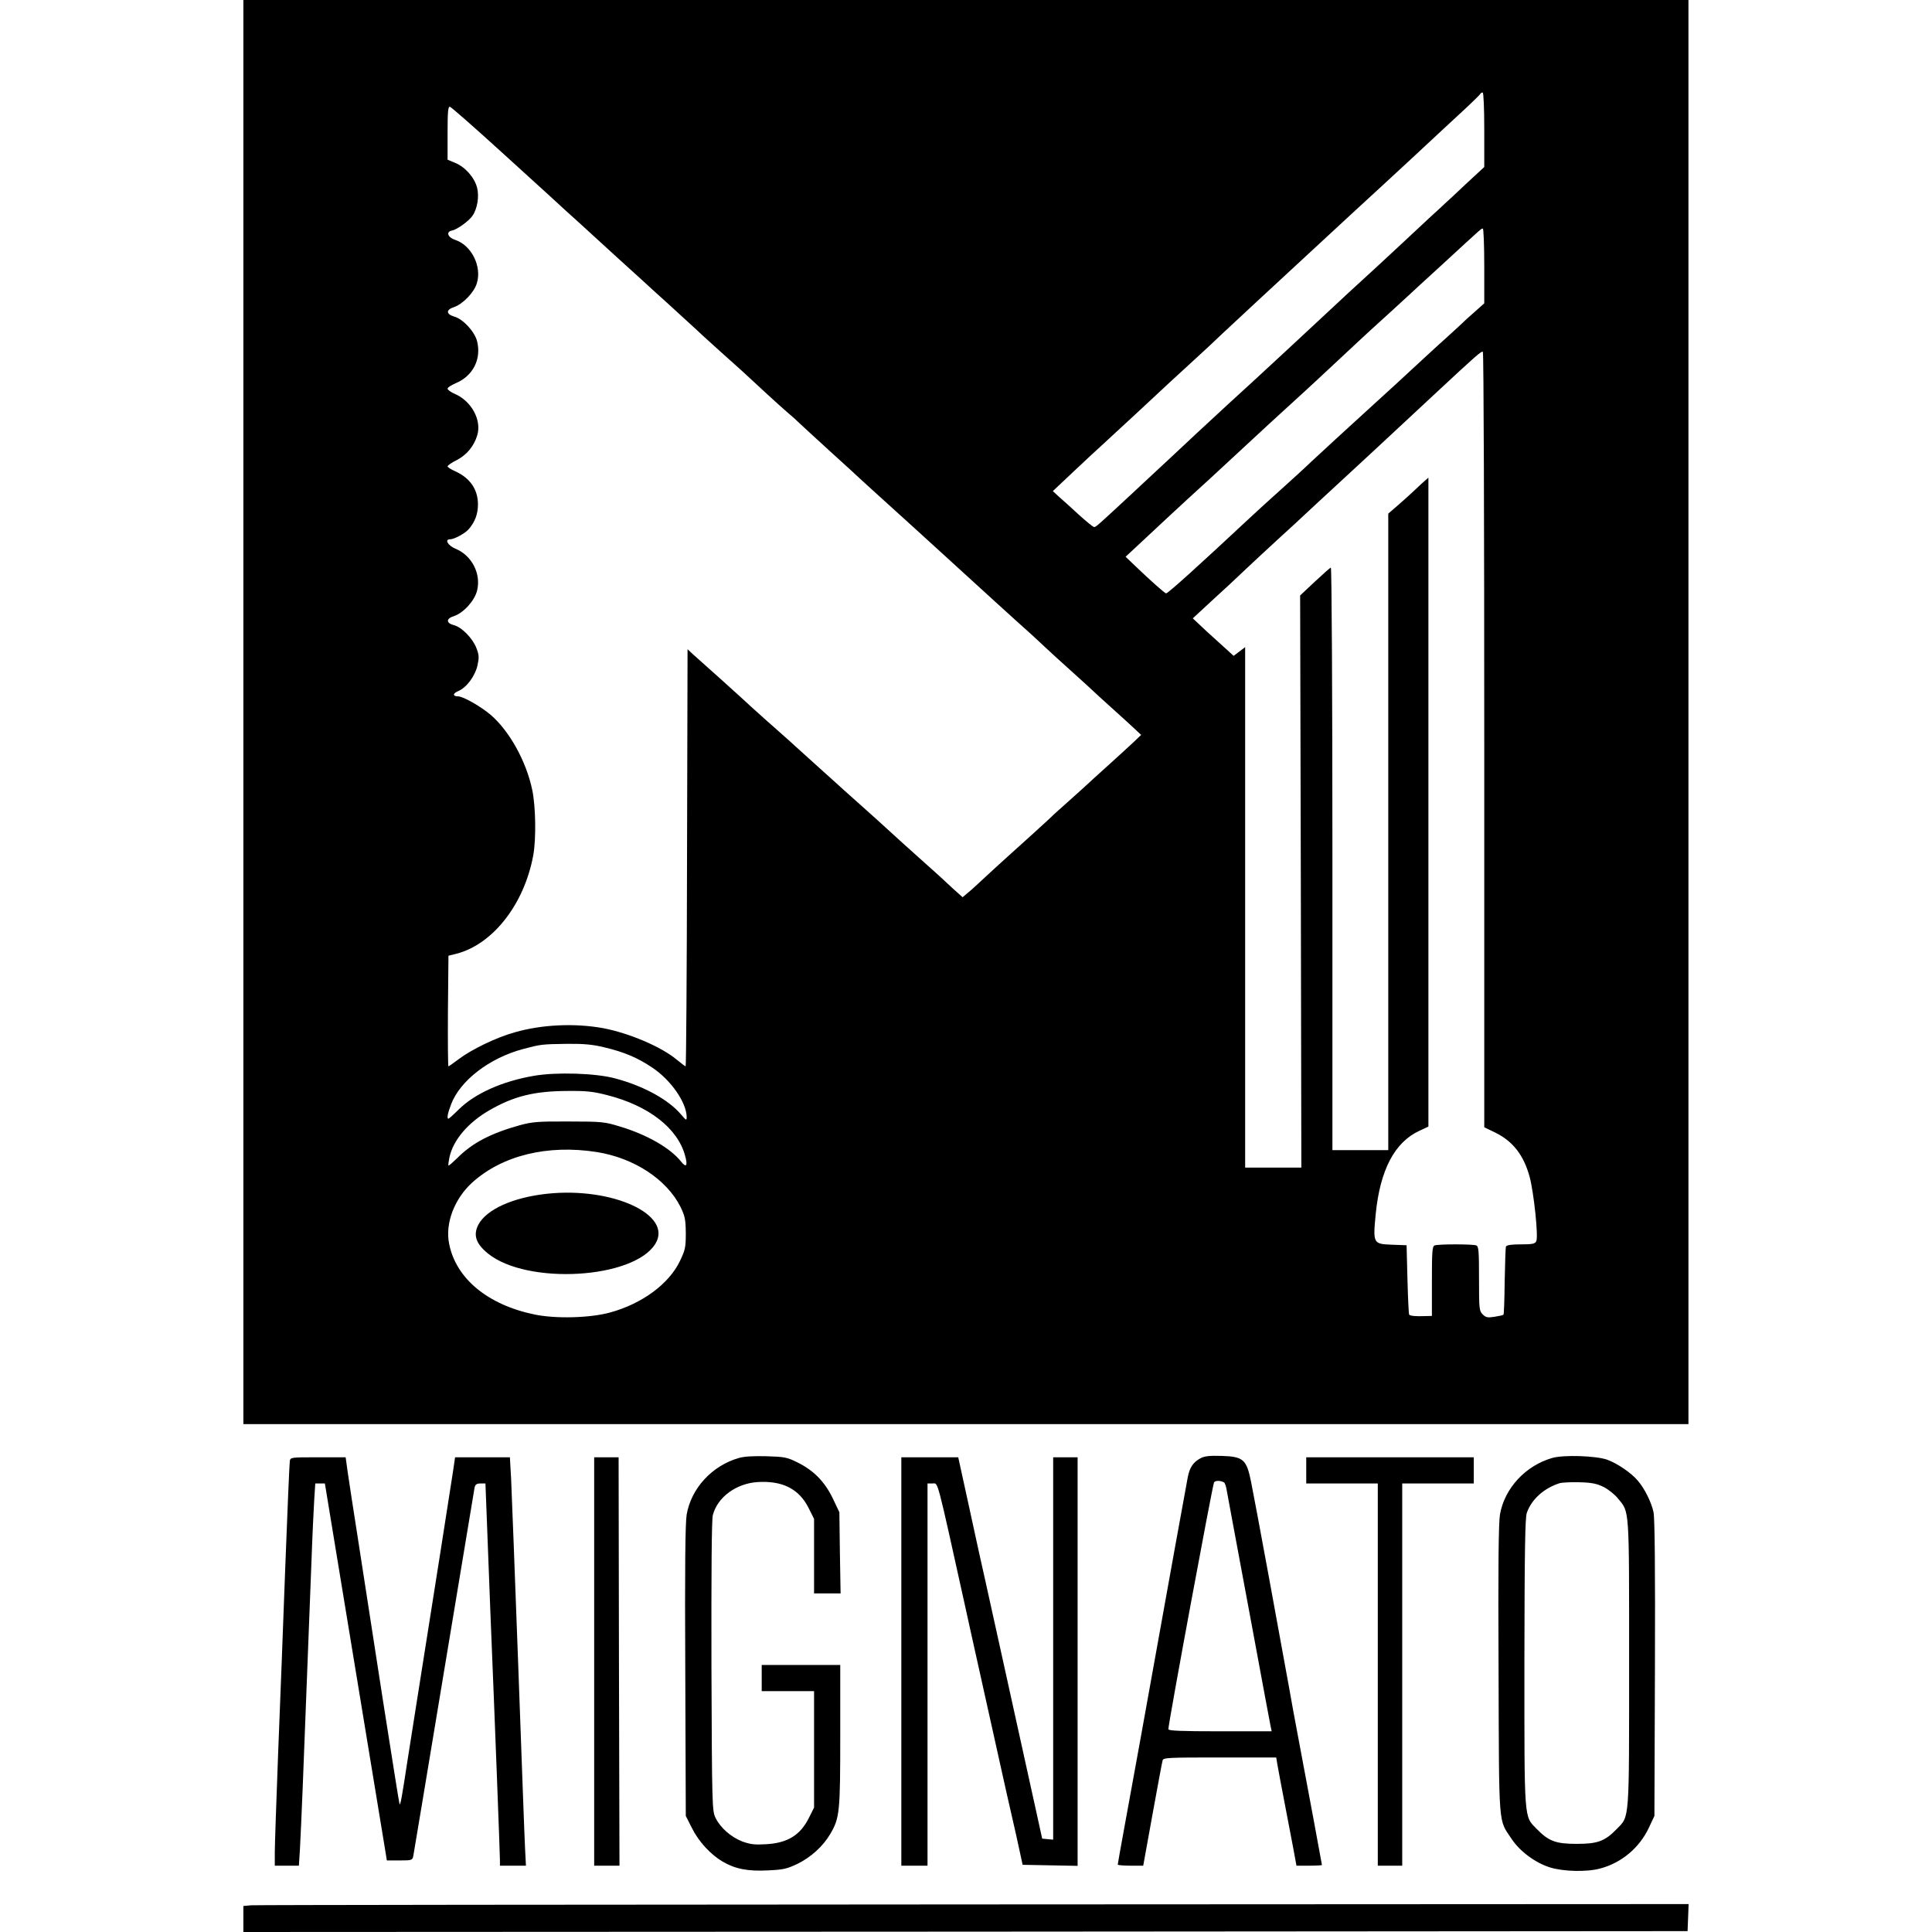
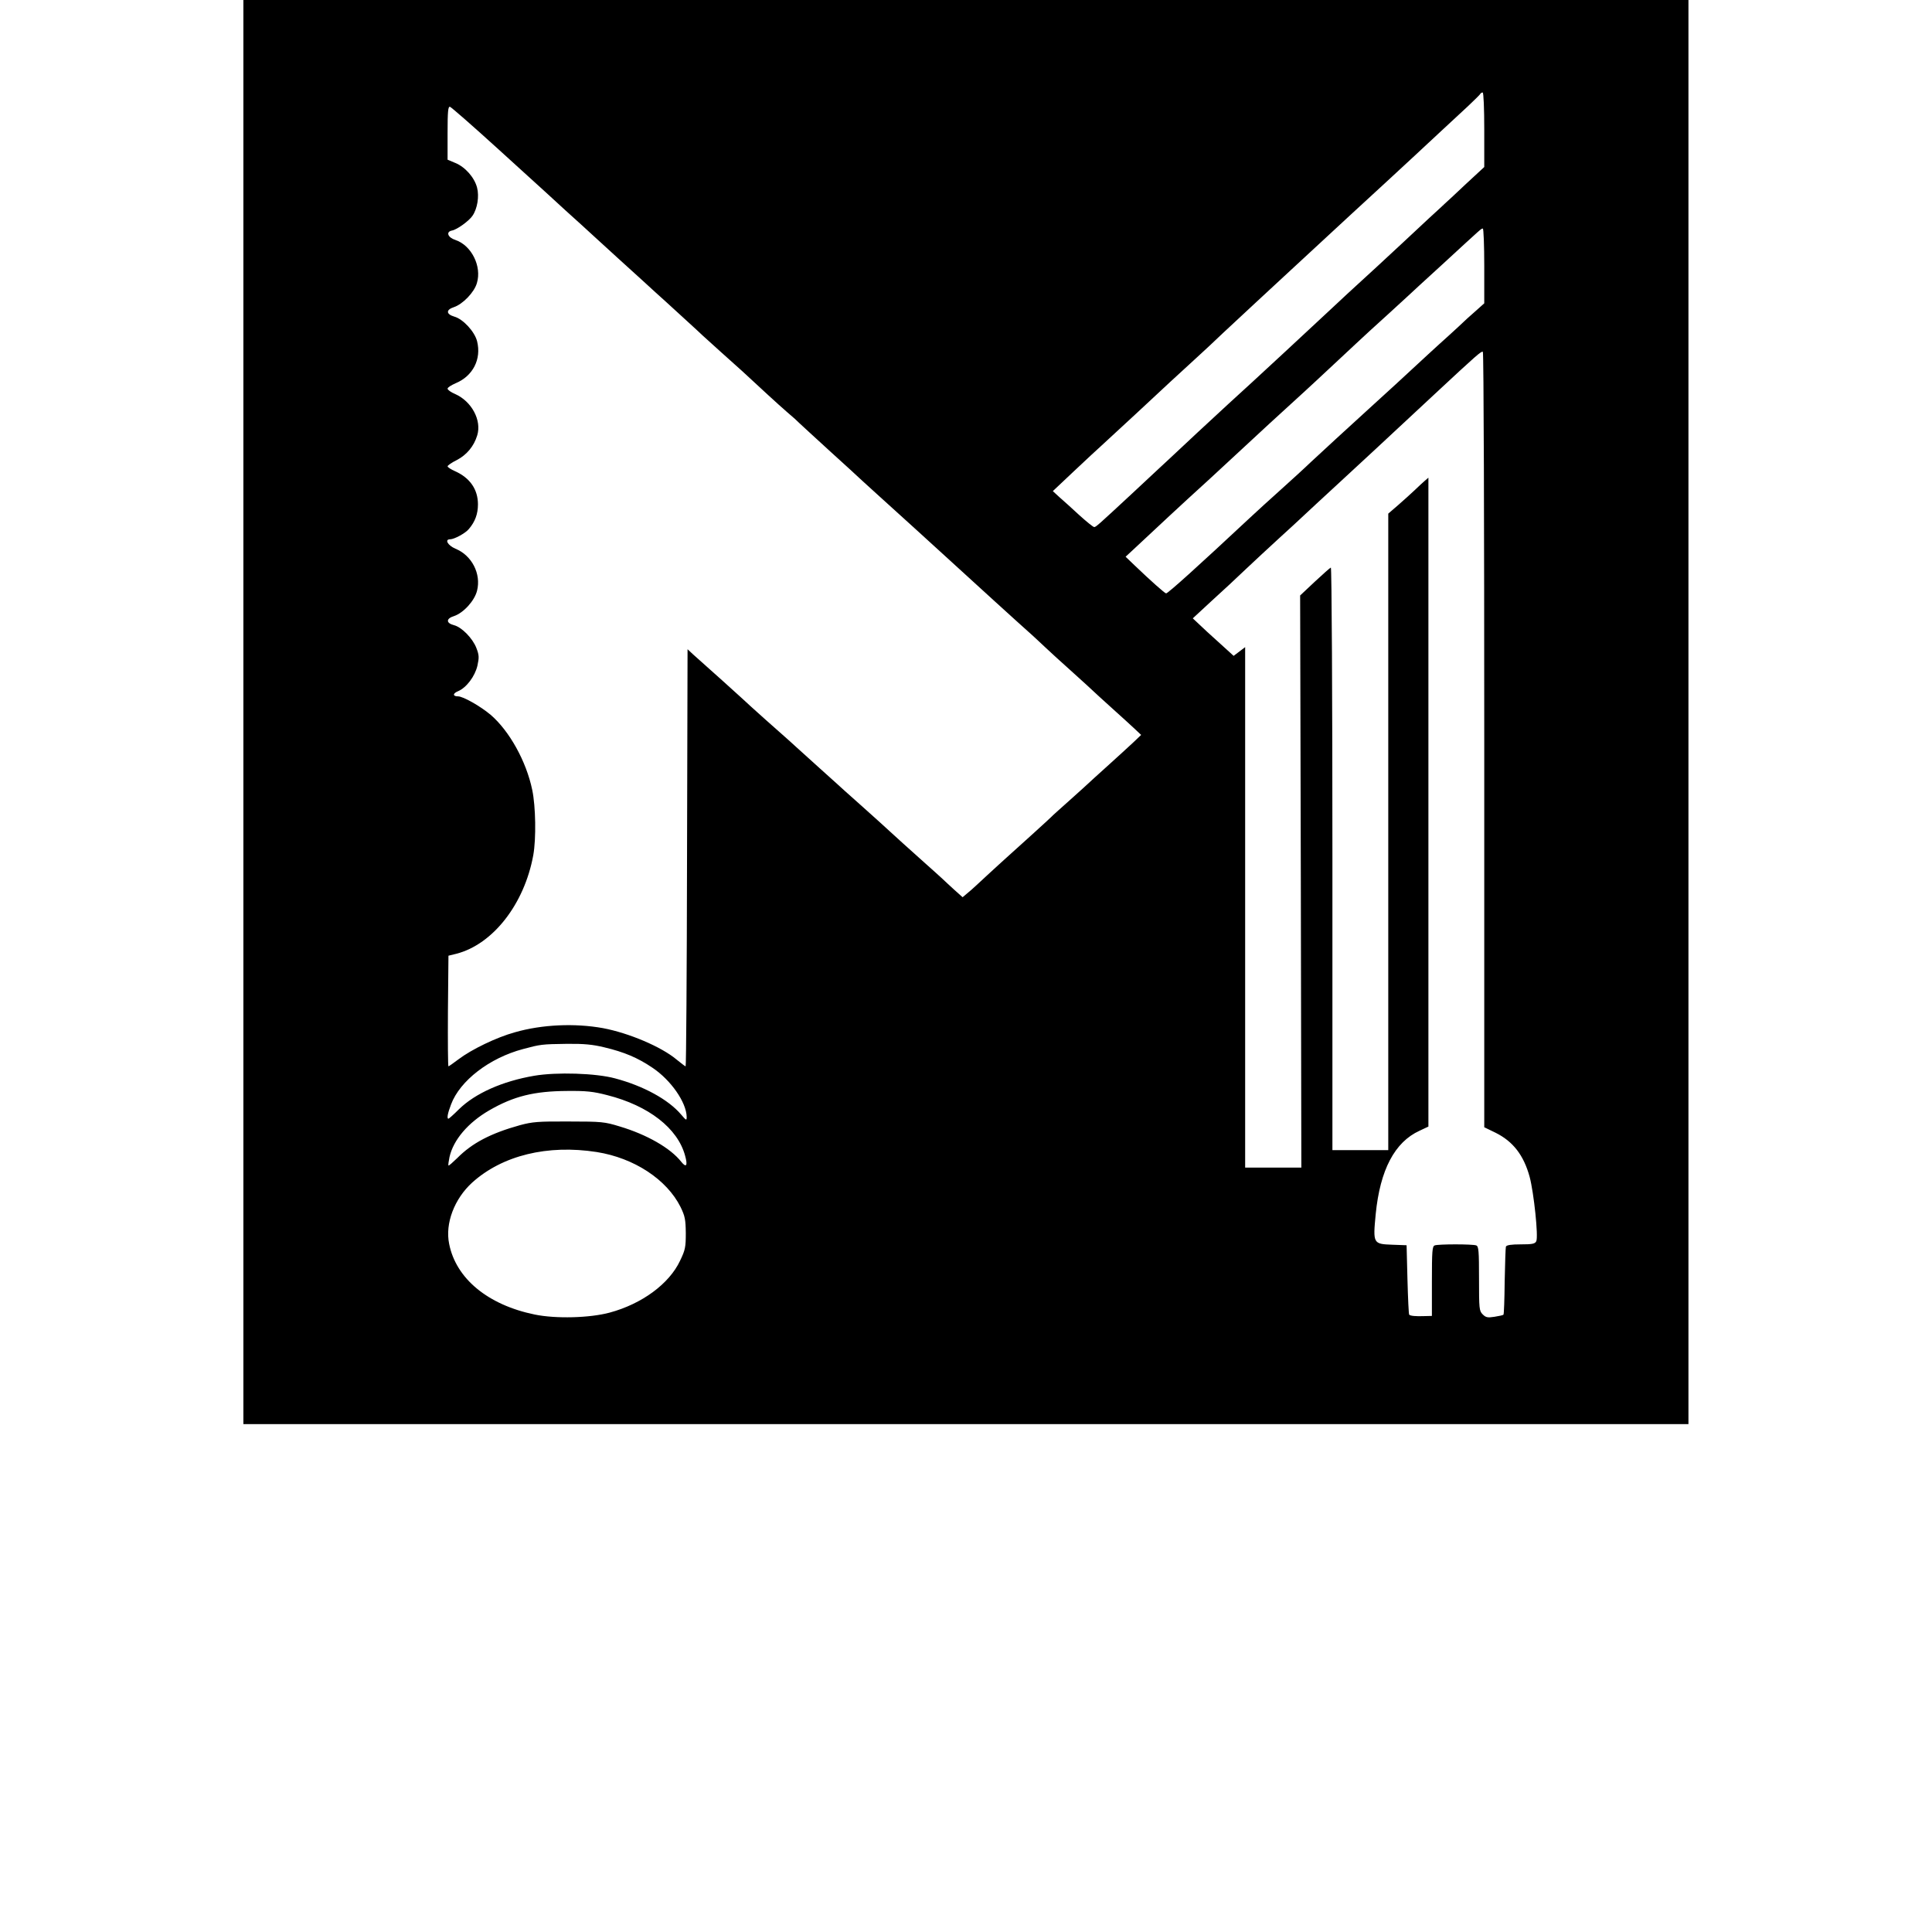
<svg xmlns="http://www.w3.org/2000/svg" height="1250pt" viewBox="192 54 828.1 1107" width="1250pt">
  <path d="m192 462v408h828v-816h-828zm711-333.6v21.3l-10.7 9.9c-5.8 5.5-11.1 10.4-11.7 10.9-.6.6-4.7 4.4-9.1 8.4-4.4 4.1-11.2 10.4-15 14-6.2 5.8-23.5 21.8-32 29.5-1.6 1.5-5.7 5.3-9 8.4-12.8 12-43.3 40.2-45.5 42.2-2.3 2-22.8 20.9-31.5 29-15.5 14.5-19.1 17.9-22.5 21-1.9 1.8-8.6 8-14.9 13.9-19.3 17.9-20.6 19.1-21.6 19.1-.6 0-4.4-3.1-8.5-6.8-4.1-3.8-9.2-8.4-11.4-10.3l-3.8-3.5 12.3-11.6c6.8-6.4 13.8-12.9 15.5-14.4 16.5-15.2 26-24 32.4-30 4.1-3.9 10.7-9.9 14.5-13.4 3.9-3.5 10.6-9.8 15.1-13.9 4.4-4.2 10.9-10.3 14.5-13.6 3.5-3.2 9.3-8.6 12.9-12 3.6-3.3 12.1-11.2 18.9-17.5s14-13 16-14.8c4.7-4.4 33-30.5 38.7-35.7 6-5.5 25.5-23.6 31.8-29.5 4.4-4.1 11.2-10.4 15.1-14 3.8-3.6 7.1-6.8 7.3-7.3.2-.4.8-.7 1.3-.7s.9 9.1.9 21.4zm-564.9 11.1c14.5 13.2 26.9 24.4 27.5 25 .6.5 5.5 5 10.9 10 5.5 4.9 12.9 11.7 16.5 15 6.1 5.6 22 20.1 27.9 25.4 1.4 1.3 4.6 4.2 7.1 6.5 2.5 2.2 9.5 8.6 15.5 14.1 6.1 5.5 11.2 10.3 11.5 10.6s5 4.5 10.5 9.5c10 8.9 13.9 12.4 27 24.6 3.9 3.6 8.8 8 11 9.9s4.2 3.6 4.5 3.9c.6.7 13.6 12.6 20.5 18.9 2.8 2.5 7.7 7 11 10 3.3 3.1 10.3 9.5 15.5 14.2 11.1 10 33.3 30.2 40.5 36.8 17.4 15.9 39.1 35.7 49.1 44.6.6.5 4 3.7 7.5 7s8.7 8 11.4 10.4c2.8 2.5 8 7.2 11.6 10.5 3.6 3.4 10.5 9.7 15.4 14.1s10.5 9.5 12.4 11.3l3.5 3.3-4.4 4.2c-2.5 2.3-9.2 8.5-15 13.7s-10.7 9.7-11 10-5 4.6-10.5 9.5-10.2 9.1-10.5 9.5c-.7.8-20.9 19.1-25.4 23.1-2.1 1.9-7.3 6.6-11.5 10.5s-9 8.4-10.8 9.8l-3.2 2.7-4.8-4.3c-2.6-2.4-5.7-5.2-6.8-6.3-1.2-1.1-5.7-5.2-10-9-8.9-7.9-18.1-16.3-20.5-18.5-.8-.8-7.8-7.1-15.5-14-7.7-6.8-14.2-12.7-14.5-13s-4.8-4.3-10-9-11.3-10.2-13.5-12.2-4.9-4.5-6.1-5.5c-5.5-4.8-17-15.1-19.4-17.3-1.4-1.4-8.9-8.1-16.5-15-7.7-6.9-15.3-13.7-17-15.2l-3-2.8-.3 119.5c-.1 65.7-.5 119.5-.8 119.5s-2.6-1.8-5.2-3.9c-8.7-7.3-27.3-15.2-42.2-18-16.1-2.9-34.9-2.1-50.5 2.4-10.5 2.9-24.8 9.8-32.3 15.5-2.9 2.2-5.5 4-5.7 4-.3 0-.4-14.3-.3-31.7l.3-31.7 4.5-1.1c21-5.4 39-28.5 44.1-56.5 1.7-9.4 1.4-28-.6-37.4-3.4-16.4-13.1-33.8-23.8-43-5.8-4.9-15.8-10.6-18.7-10.6-3.2 0-3.1-1.7.1-3 4.7-2 9.6-8.5 11-14.6 1-4.6 1-6-.6-10.1-2.1-5.5-8.4-12-12.9-13.1-4.6-1.2-4.5-3.8.1-5.2 5.4-1.8 11.8-8.8 13.2-14.6 2.4-9.6-3-20.2-12.4-24-4.4-1.9-6.4-5.4-3-5.4 2.3 0 8.8-3.5 10.7-5.9 3.6-4.2 5.2-8.7 5.2-14.1 0-8.6-4.6-15.2-13.1-19-2.3-1-4.3-2.3-4.3-2.8s2.4-2.2 5.3-3.6c5.7-3 9.8-7.9 11.7-14.2 2.6-8.6-3.2-19.4-12.6-23.6-2.4-1-4.4-2.4-4.4-3.1s2.1-2 4.6-3.1c9.9-4.1 14.9-13.8 12.3-24.1-1.4-5.5-8-12.7-13.1-14.1-4.7-1.4-4.8-3.9-.2-5.4 5.1-1.7 11.7-8.5 13.2-13.8 2.9-9.6-3.1-21.6-12.3-24.7-4.4-1.4-5.6-4.7-2-5.4 2.9-.5 9.9-5.6 11.8-8.5 2.8-4.1 3.9-11.1 2.6-16.1-1.5-5.8-6.8-11.8-12.4-14.1l-4.5-1.9v-15.3c0-12.5.3-15.3 1.4-15 .7.2 13.2 11.1 27.7 24.3zm564.9 66.9v21.4l-4.7 4.2c-2.7 2.3-7.3 6.5-10.3 9.4-3 2.8-8 7.3-11 10-3 2.8-8.7 7.9-12.5 11.5-5.6 5.2-17.6 16.3-27.9 25.6-9.5 8.6-28.5 26.1-33.1 30.4-3.3 3.2-10.9 10.1-17 15.6-6 5.4-14.2 12.8-18 16.4-28.8 26.9-46.7 43.1-47.8 43.1-.7 0-8.8-7.2-18.2-16.2l-5-4.8 5.6-5.2c13.6-12.7 28.3-26.4 29.9-27.8 2.2-1.9 21.2-19.4 31.5-29 7.5-7 21.9-20.3 35.9-33 3.3-3 9.6-8.9 14-13 11.3-10.6 21.8-20.3 23.1-21.5.7-.6 5.6-5.1 11-10 5.4-5 10.3-9.5 10.9-10 .6-.6 9.4-8.7 19.6-18 23.8-21.9 22.2-20.5 23.2-20.5.4 0 .8 9.6.8 21.4zm0 271.6v221.9l6.4 3.1c10.1 5 16.2 12.9 19.6 25.3 2.4 8.9 5.1 34.4 3.8 36.9-.7 1.5-2.3 1.8-8.9 1.8-5.5 0-8.1.4-8.5 1.3-.2.7-.5 9.6-.7 19.9-.1 10.2-.4 18.9-.7 19.1-.3.3-2.6.8-5.2 1.2-3.9.6-4.9.4-6.7-1.4-2-2-2.1-3.1-2.1-20.5 0-15.8-.2-18.5-1.6-19-2-.8-21.8-.8-23.8 0-1.4.5-1.6 3.3-1.6 20.5v19.9l-4.2.1c-5.1.2-8.1-.1-8.8-.8-.3-.2-.7-9.3-1-20.1l-.5-19.7-8.3-.3c-10.9-.4-11-.7-9.4-17.5 2.5-25.4 10.9-41.3 25.1-47.8l5.1-2.4v-371.8l-2.2 1.9c-1.2 1-3.7 3.4-5.6 5.2s-6.1 5.6-9.3 8.4l-5.9 5.1v364.7h-32v-167.1c0-92.1-.4-166.9-.9-166.7-.4.1-4.6 3.8-9.2 8.1l-8.4 7.9.4 163.9.3 163.9h-32.2v-298.2l-3.3 2.5-3.3 2.5-3.4-3.1c-1.9-1.7-7.2-6.5-11.8-10.7l-8.2-7.7 10.7-9.9c6-5.4 14.9-13.7 19.8-18.4 5-4.7 13.7-12.8 19.4-18s11.4-10.4 12.5-11.5c2.2-2.1 13.9-12.9 21.6-20 5.8-5.3 30.4-28.1 54.5-50.6 24.5-22.8 26.8-24.8 27.7-24.3.5.3.8 100.4.8 222.4zm-504.2 176.1c11.4 2.7 19.2 6 27.6 11.7 10.6 7.1 19.4 19.8 19.6 28.1 0 2.3-.2 2.2-3.2-1.3-7.3-8.6-21.6-16.4-37.8-20.7-11-3-33.6-3.7-46.4-1.5-18.1 3.1-33.7 10-43.1 19.2-3 3-5.7 5.4-6 5.4-1 0-.5-3 1.5-8.2 5.1-13.6 22-26.6 41.2-31.7 10.1-2.7 10.7-2.8 25.2-3 9.9-.1 14.8.4 21.4 2zm1.7 27.4c23.7 6 40.4 19 44.6 34.7 1.6 5.7.7 7.1-2.2 3.5-6.1-7.8-19.6-15.6-35.4-20.3-8.5-2.6-10.2-2.8-29-2.8-17.7-.1-20.9.2-28 2.1-16.9 4.7-27.5 10.3-36 18.9-2.6 2.5-4.8 4.5-5 4.2-.2-.2.1-2.4.6-4.8 2.2-9.9 10.7-19.8 22.8-26.8 14-8.1 25.7-11 44.7-11.1 10.9-.1 14.8.3 22.9 2.4zm-6 32.6c21.4 3.4 40.1 15.7 48 31.5 2.5 5.2 2.9 7 3 14.9 0 8.1-.3 9.7-3.3 15.9-6.2 13.2-21.8 24.7-40.3 29.7-11.5 3.1-30.9 3.6-43 1.1-26.8-5.5-45.1-20.6-49-40.5-2.4-11.7 3-25.8 13.2-35.1 17.3-15.6 43.2-21.9 71.4-17.5z" />
-   <path d="m366 738c-19.6 2.1-34.8 9-39.4 17.8-3 5.9-1.4 10.8 5.6 16.5 22.5 18.1 83.6 14.5 95.9-5.7 10.1-16.6-24.7-32.6-62.1-28.6zm109.9 151.4c-15.4 4.4-27.3 17.4-29.9 32.4-.8 4.8-1.1 30.3-.8 89.7l.3 83 3.5 6.9c3.8 7.7 10.6 15.1 17.5 19.2 7.3 4.3 14.6 5.7 26.1 5.1 8.9-.4 10.9-.9 17-3.8 7.7-3.8 14.6-10.1 18.7-17.1 5.4-9.2 5.7-12.6 5.7-56.5v-40.3h-45v15h30v66.7l-3 6c-4.9 9.8-12.2 14.3-24.4 15-6.7.4-9.1.1-13.8-1.6-6.4-2.5-12.5-7.8-15.3-13.6-1.9-3.9-2-6.8-2.3-86.8-.1-53.9.1-84.2.8-86.6 2.7-10.3 13.4-18.1 25.6-18.9 14.3-.9 23.8 3.9 29.3 14.9l3.1 6.2v42.7h15.2l-.4-23.3-.3-23.2-3.8-8c-4.6-9.5-10.9-16-20.3-20.6-5.8-2.9-7.4-3.2-17.6-3.5-7.4-.2-12.9.1-15.9 1zm264.6.1c-4.3 2.3-6.3 5.3-7.4 11-.9 4.5-10.5 57.7-27.1 150-3.4 18.7-7.7 42.4-9.6 52.7s-3.4 18.9-3.4 19.2 3.3.6 7.3.6h7.3l5.3-29.3c2.9-16 5.5-30 5.8-31 .4-1.6 2.8-1.7 32.8-1.7h32.3l.7 4.2c.4 2.4 2.2 11.9 4 21.3 1.8 9.3 4.1 21.4 5.1 26.7l1.8 9.8h7.3c4 0 7.3-.2 7.3-.4s-2.3-12.5-5-27.2c-2.8-14.8-6-31.9-7.1-37.9-1.1-6.1-2.4-13-2.9-15.5s-2.3-12.4-4-22c-4.3-24-19.7-107.8-21.6-116.9-2.6-12.9-4.4-14.5-16.9-14.9-6.8-.2-9.7.1-12 1.3zm13.4 13.9c.5.3 1.2 2.3 1.5 4.3.4 2.1 1.8 9.6 3.1 16.8 1.3 7.1 6.7 36.2 12 64.5 5.2 28.3 9.8 52.7 10.1 54.2l.6 2.8h-29.6c-22.1 0-29.6-.3-29.6-1.2 0-3.4 25.4-140.5 26.2-141.5.9-1.1 3.8-1 5.7.1zm188-14c-15.3 4.4-27.3 17.4-29.9 32.4-.8 4.8-1.1 30.2-.8 89.2.3 92-.2 85.1 7.5 96.7 4.7 7.1 13.6 13.7 22 16.3 7.7 2.4 21.2 2.7 28.8.6 12.1-3.2 22.4-11.8 27.8-23.3l3.2-6.8.3-84.5c.2-56.6-.1-86.1-.8-89.5-1.2-5.7-5.1-13.6-9.1-18.2-3.8-4.5-11.7-9.8-17.4-11.9-6.5-2.3-25.1-2.9-31.6-1zm29.5 16.6c2.7 1.4 6.4 4.3 8.2 6.6 6.7 8.1 6.4 4.1 6.4 94.3 0 91.4.3 87.5-7 95-6.9 7.1-11 8.6-23 8.6s-16.1-1.5-23-8.6c-7.3-7.5-7-3.6-7-95.3.1-65.1.4-82.9 1.4-85.8 2.7-7.7 9.7-14 18.6-16.9 1.4-.5 6.6-.7 11.5-.6 7.2.2 10 .8 13.9 2.7zm-752.8-14.8c-.2 1.3-1.4 28.6-2.6 60.8s-3 80.3-4.1 107c-1 26.7-1.9 52-1.9 56.2v7.8h13.8l.6-9.3c.3-5 1-21.1 1.6-35.7 2-51.9 4-102.9 5-129 .5-14.6 1.3-30.7 1.6-35.8l.6-9.2h5.5l5.7 34.7c11.1 67.2 28.6 173.8 29.2 177.5l.6 3.8h7.3c7.2 0 7.4-.1 7.9-2.8.3-1.5 8.2-49.1 17.6-105.7 9.4-56.7 17.3-104 17.5-105.3.4-1.6 1.2-2.2 3.4-2.2h2.8l.7 18.2c.4 10.1 1.3 34.7 2.1 54.8 2.7 65.4 5.5 139.6 5.5 142.8v3.2h14.9l-.5-9.8c-.3-5.3-2-52.5-3.9-104.7-1.9-52.3-3.8-100.5-4.1-107.3l-.7-12.2h-31.4l-1.2 8.2c-1.6 10.7-9.9 63.4-20.5 130.3-1.4 8.8-3.9 24.8-5.6 35.5-3.2 21.1-4 25.3-4.5 24.8-.2-.2-4.4-26.9-9.5-59.3-5-32.5-11.3-73.2-14-90.5s-5.5-35.4-6.2-40.3l-1.2-8.7h-15.8c-15.6 0-15.8 0-16.2 2.2zm174.4 114.8v117h14.5l-.3-117-.2-117h-14zm176 0v117h15v-219h2.9c3.3 0 2-5 18.8 71 1.9 8.5 4.2 19.3 5.3 24 1 4.7 5.1 22.9 9 40.5s8 35.8 9 40.5c1.1 4.7 3.7 16.1 5.8 25.5l3.7 17 15.8.3 15.7.3v-234.1h-14v219.1l-3.2-.3-3.1-.3-3.4-15.5c-13.9-63-31.6-143.5-32.8-148.5-.7-3.3-3.7-16.9-6.6-30.3l-5.3-24.2h-32.6zm232-109.5v7.5h41v219h14v-219h41v-15h-96zm-604.7 249.2-4.3.4v14.9l413.8-.2 413.7-.3.3-7.7.3-7.8-409.8.2c-225.4.1-411.7.3-414 .5z" />
</svg>